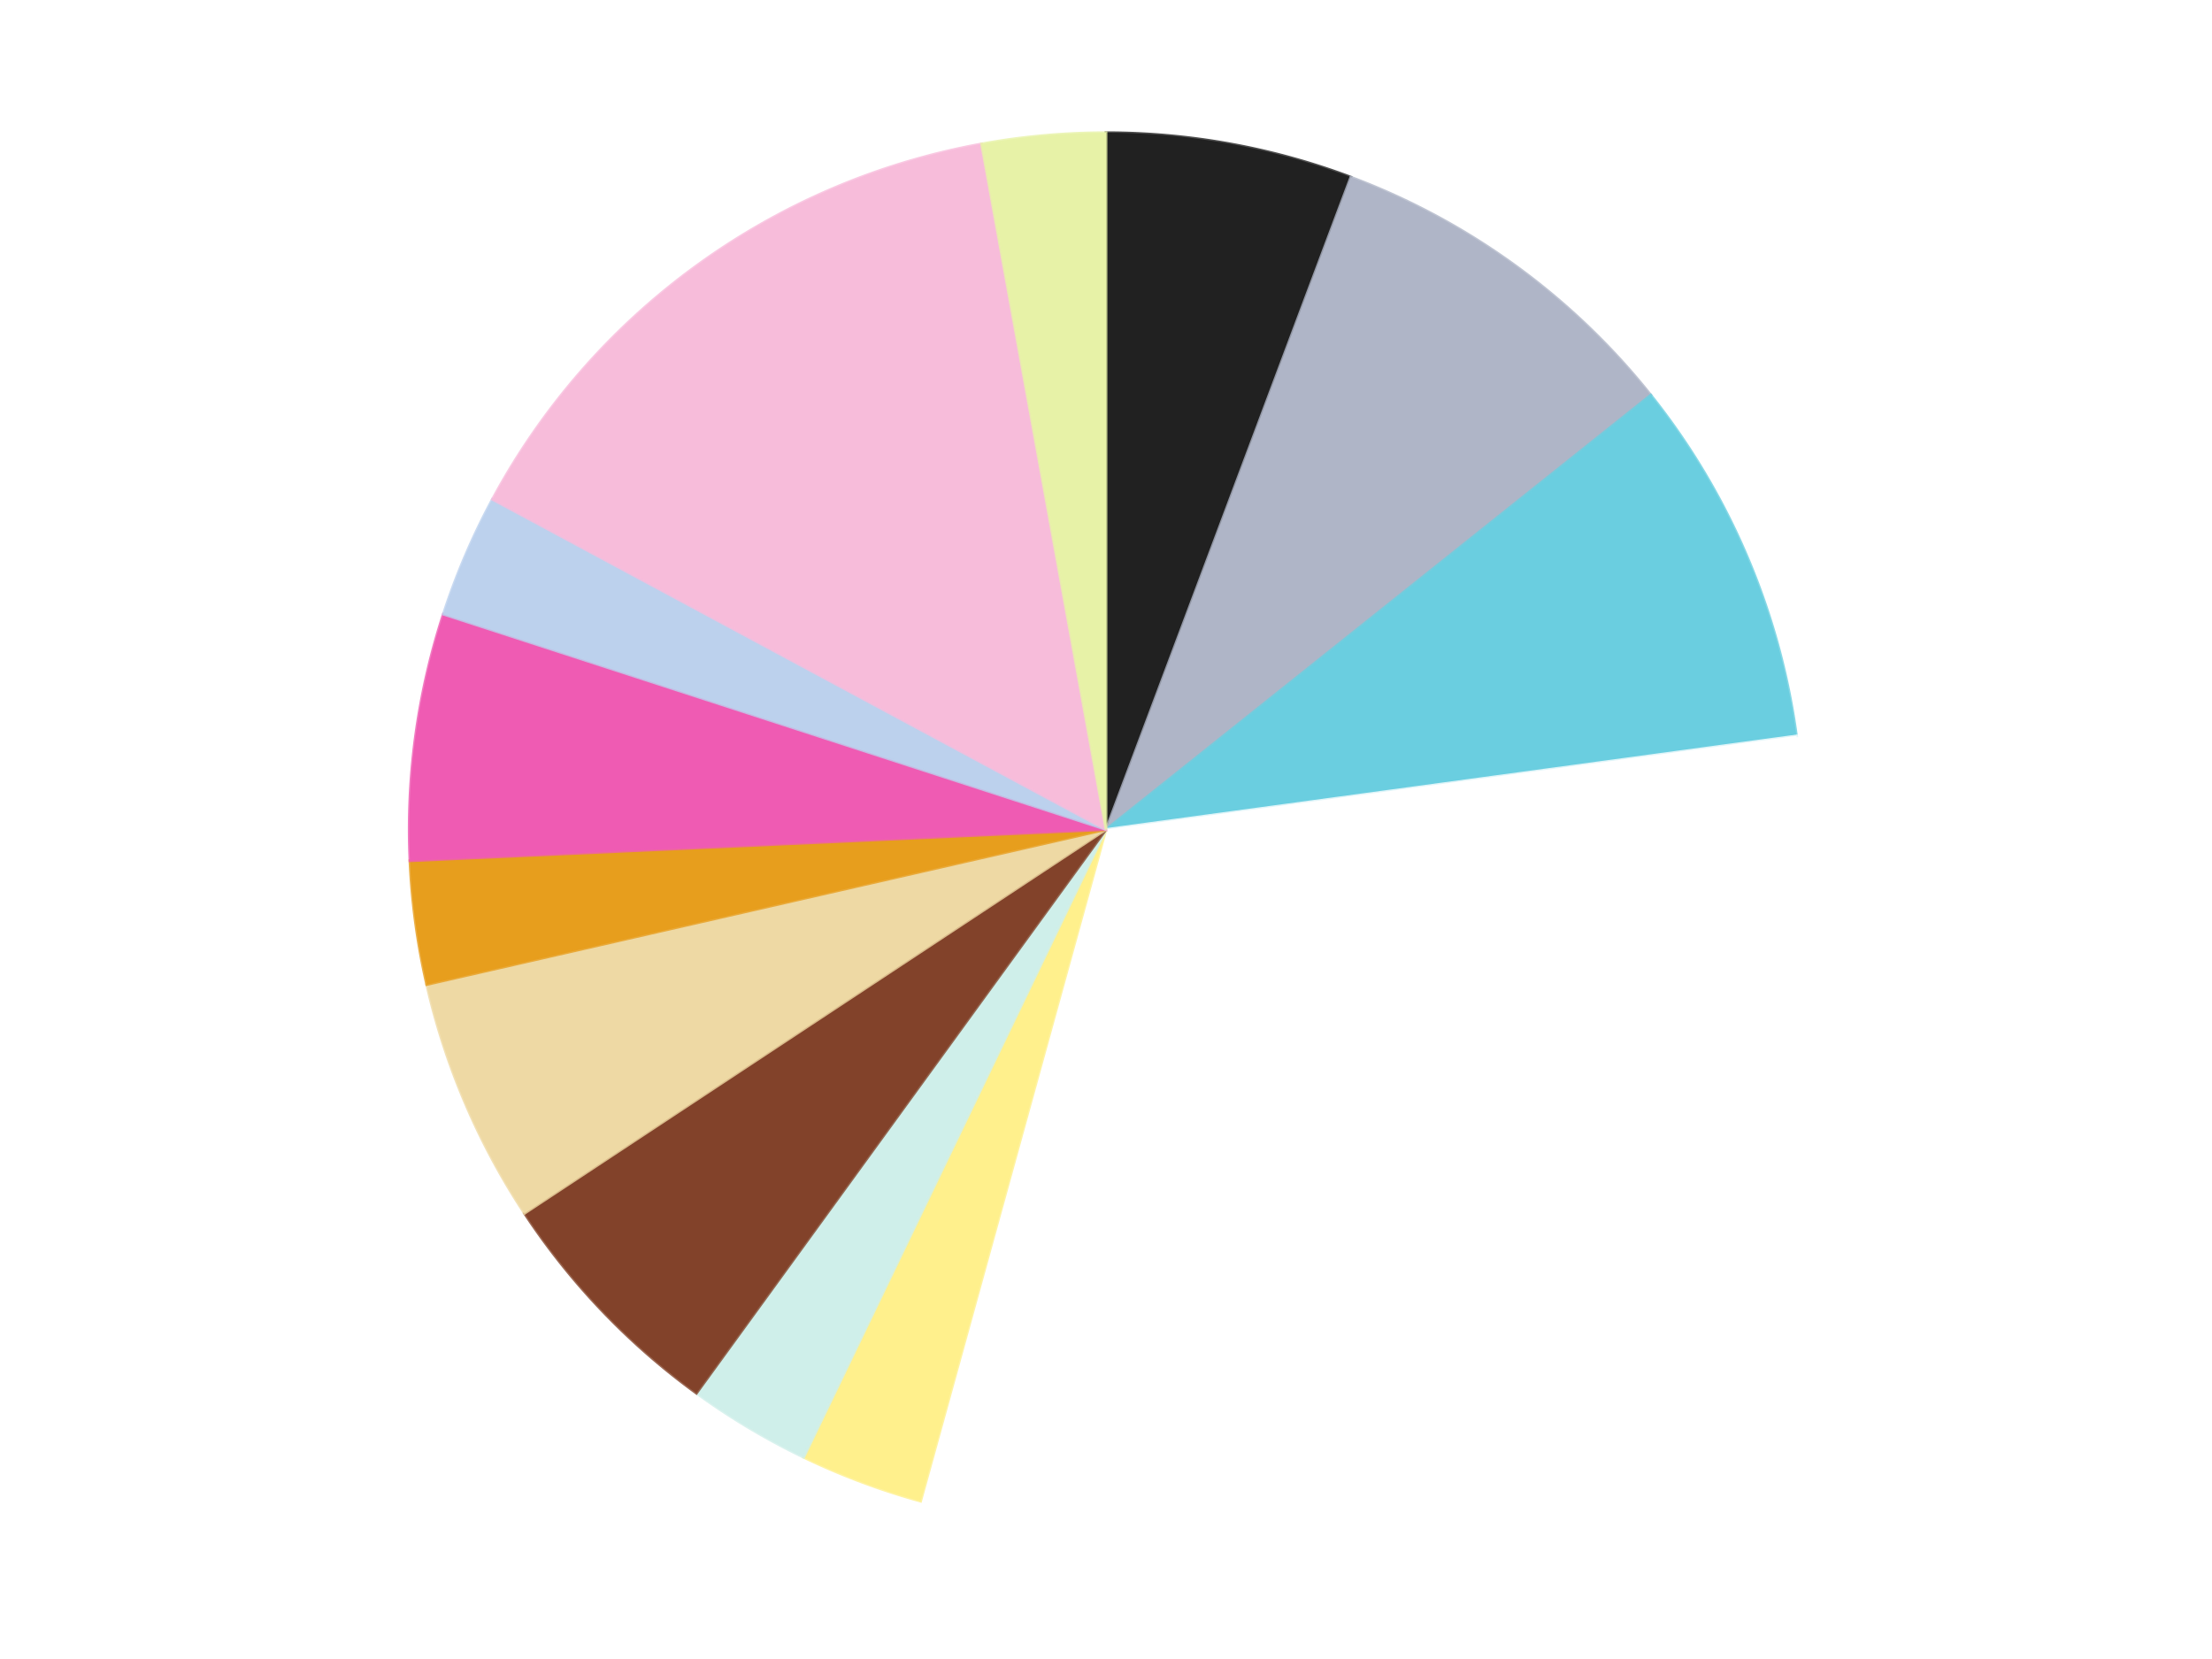
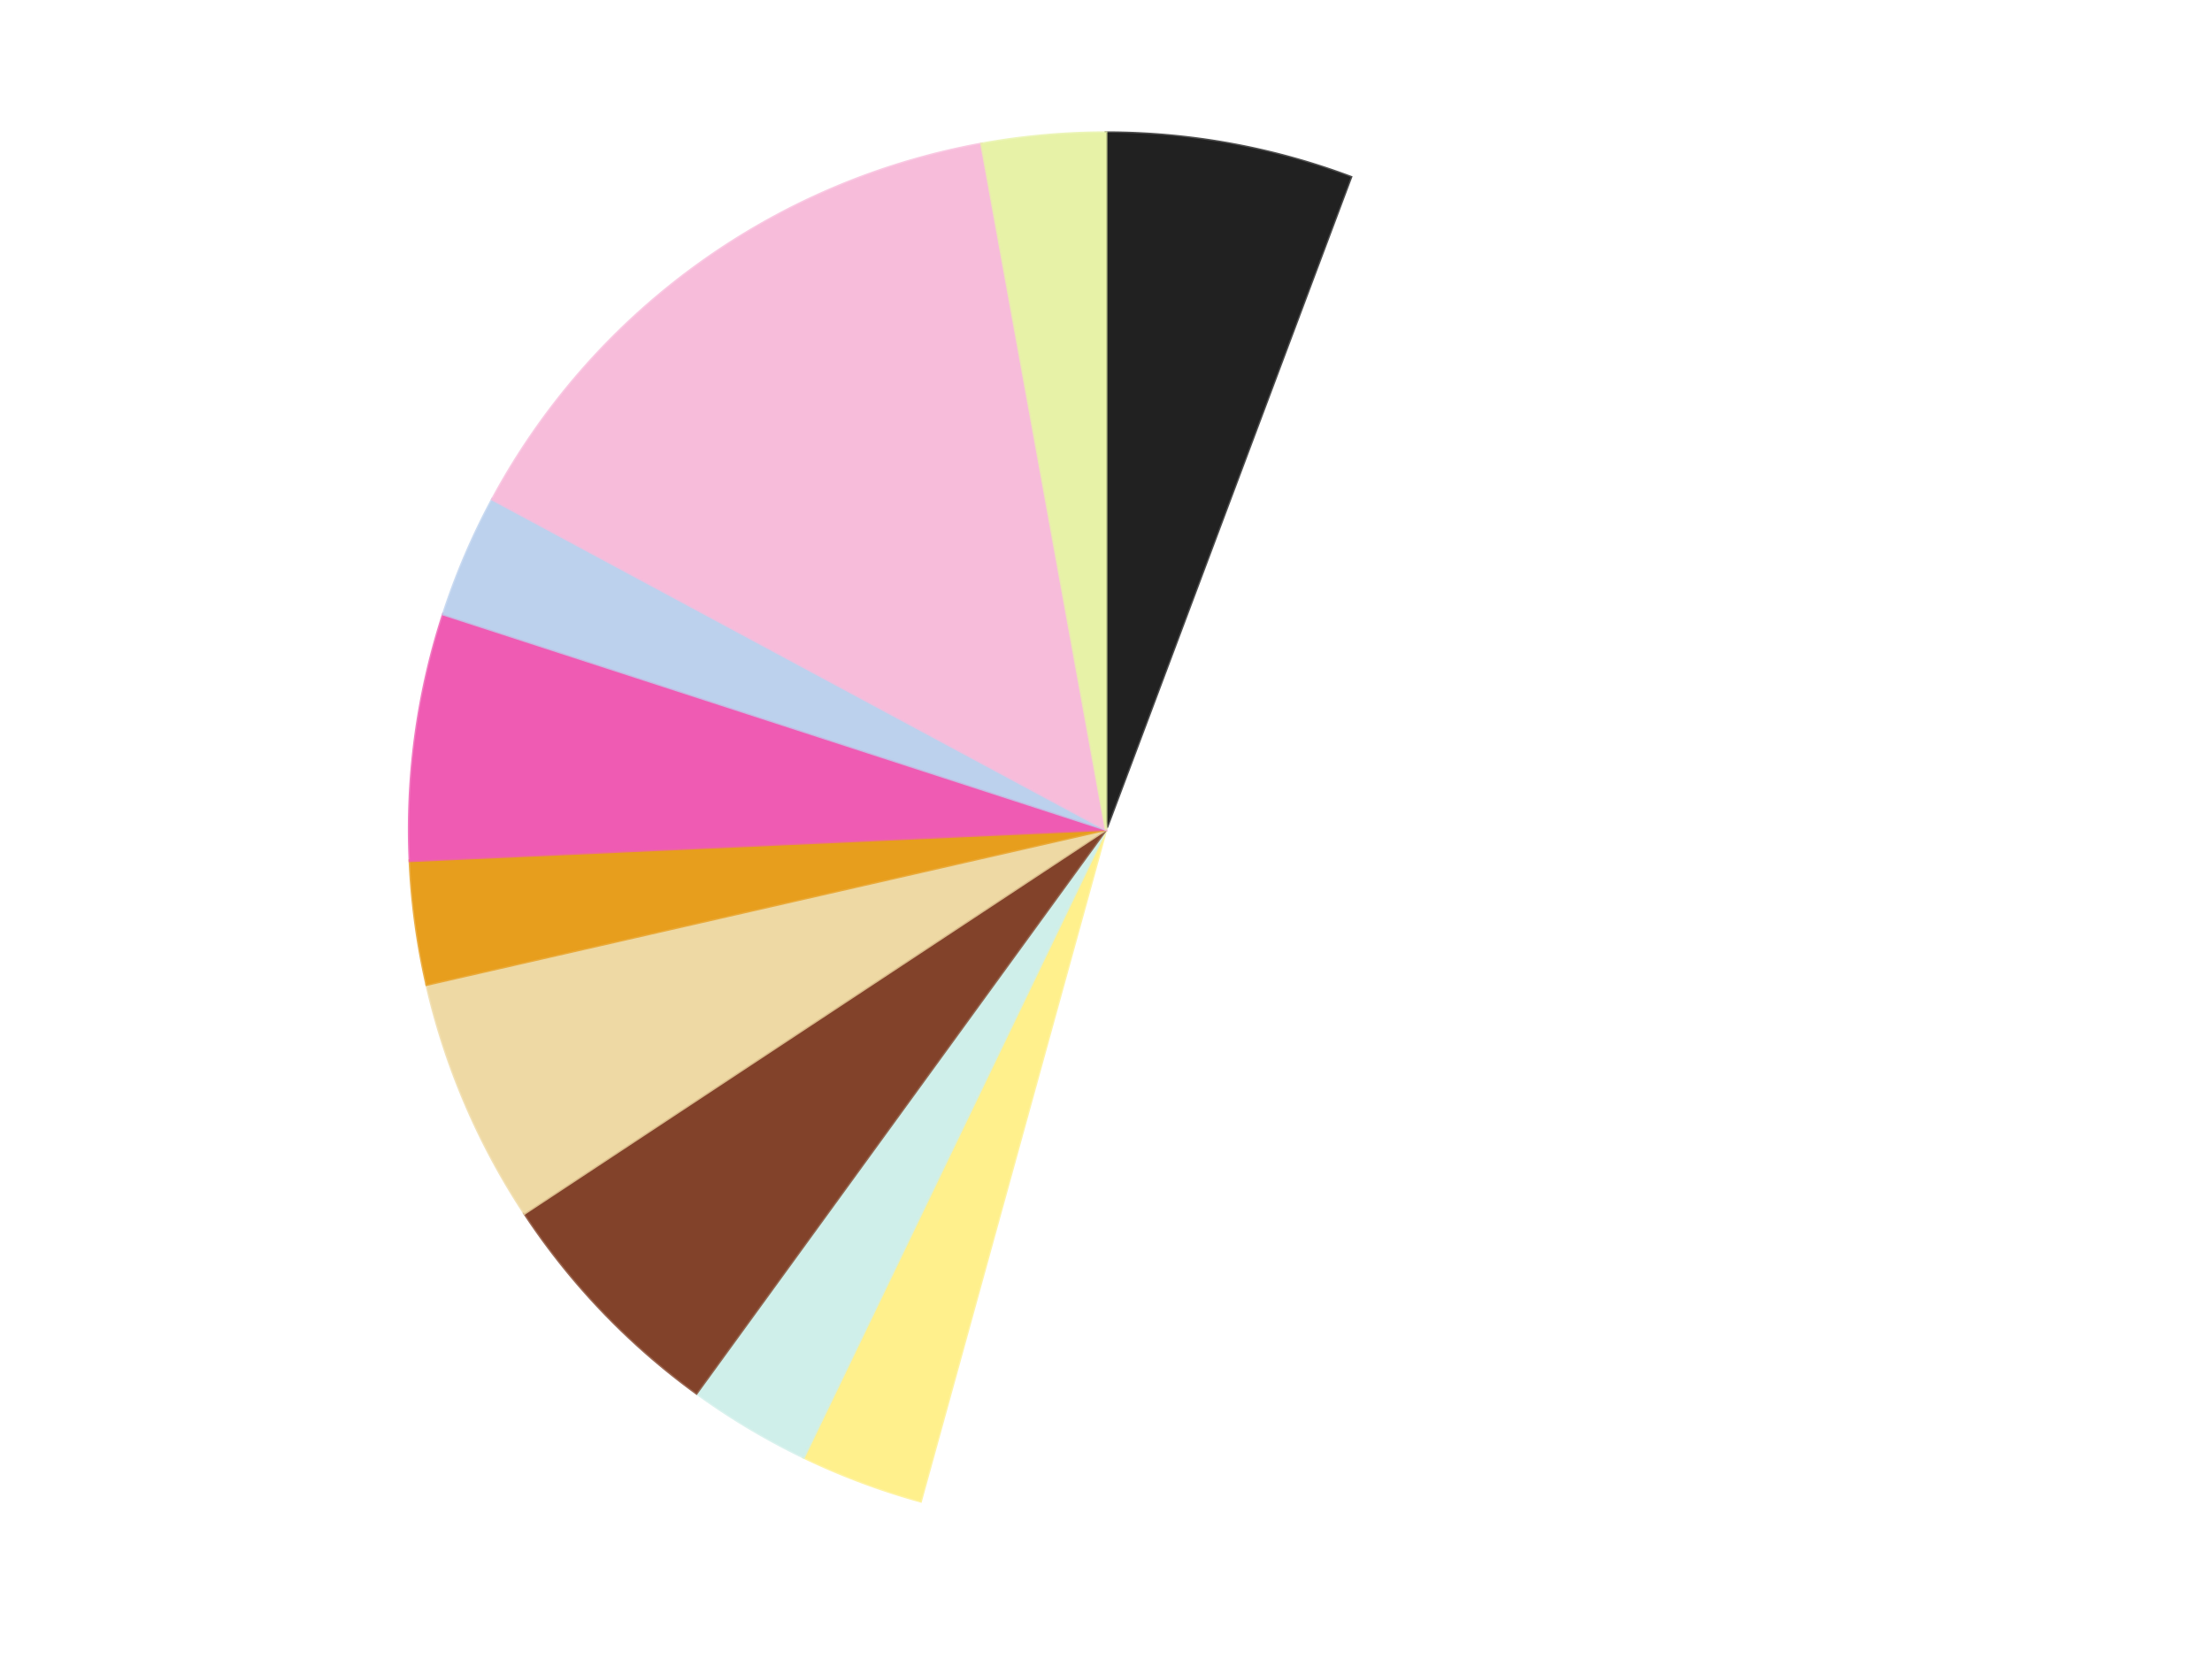
<svg xmlns="http://www.w3.org/2000/svg" xmlns:xlink="http://www.w3.org/1999/xlink" id="chart-5245557d-18b2-4d94-a49d-8de8f32b4d6b" class="pygal-chart" viewBox="0 0 800 600">
  <defs>
    <style type="text/css">#chart-5245557d-18b2-4d94-a49d-8de8f32b4d6b{-webkit-user-select:none;-webkit-font-smoothing:antialiased;font-family:Consolas,"Liberation Mono",Menlo,Courier,monospace}#chart-5245557d-18b2-4d94-a49d-8de8f32b4d6b .title{font-family:Consolas,"Liberation Mono",Menlo,Courier,monospace;font-size:16px}#chart-5245557d-18b2-4d94-a49d-8de8f32b4d6b .legends .legend text{font-family:Consolas,"Liberation Mono",Menlo,Courier,monospace;font-size:14px}#chart-5245557d-18b2-4d94-a49d-8de8f32b4d6b .axis text{font-family:Consolas,"Liberation Mono",Menlo,Courier,monospace;font-size:10px}#chart-5245557d-18b2-4d94-a49d-8de8f32b4d6b .axis text.major{font-family:Consolas,"Liberation Mono",Menlo,Courier,monospace;font-size:10px}#chart-5245557d-18b2-4d94-a49d-8de8f32b4d6b .text-overlay text.value{font-family:Consolas,"Liberation Mono",Menlo,Courier,monospace;font-size:16px}#chart-5245557d-18b2-4d94-a49d-8de8f32b4d6b .text-overlay text.label{font-family:Consolas,"Liberation Mono",Menlo,Courier,monospace;font-size:10px}#chart-5245557d-18b2-4d94-a49d-8de8f32b4d6b .tooltip{font-family:Consolas,"Liberation Mono",Menlo,Courier,monospace;font-size:14px}#chart-5245557d-18b2-4d94-a49d-8de8f32b4d6b text.no_data{font-family:Consolas,"Liberation Mono",Menlo,Courier,monospace;font-size:64px}
#chart-5245557d-18b2-4d94-a49d-8de8f32b4d6b{background-color:transparent}#chart-5245557d-18b2-4d94-a49d-8de8f32b4d6b path,#chart-5245557d-18b2-4d94-a49d-8de8f32b4d6b line,#chart-5245557d-18b2-4d94-a49d-8de8f32b4d6b rect,#chart-5245557d-18b2-4d94-a49d-8de8f32b4d6b circle{-webkit-transition:150ms;-moz-transition:150ms;transition:150ms}#chart-5245557d-18b2-4d94-a49d-8de8f32b4d6b .graph &gt; .background{fill:transparent}#chart-5245557d-18b2-4d94-a49d-8de8f32b4d6b .plot &gt; .background{fill:transparent}#chart-5245557d-18b2-4d94-a49d-8de8f32b4d6b .graph{fill:rgba(0,0,0,.87)}#chart-5245557d-18b2-4d94-a49d-8de8f32b4d6b text.no_data{fill:rgba(0,0,0,1)}#chart-5245557d-18b2-4d94-a49d-8de8f32b4d6b .title{fill:rgba(0,0,0,1)}#chart-5245557d-18b2-4d94-a49d-8de8f32b4d6b .legends .legend text{fill:rgba(0,0,0,.87)}#chart-5245557d-18b2-4d94-a49d-8de8f32b4d6b .legends .legend:hover text{fill:rgba(0,0,0,1)}#chart-5245557d-18b2-4d94-a49d-8de8f32b4d6b .axis .line{stroke:rgba(0,0,0,1)}#chart-5245557d-18b2-4d94-a49d-8de8f32b4d6b .axis .guide.line{stroke:rgba(0,0,0,.54)}#chart-5245557d-18b2-4d94-a49d-8de8f32b4d6b .axis .major.line{stroke:rgba(0,0,0,.87)}#chart-5245557d-18b2-4d94-a49d-8de8f32b4d6b .axis text.major{fill:rgba(0,0,0,1)}#chart-5245557d-18b2-4d94-a49d-8de8f32b4d6b .axis.y .guides:hover .guide.line,#chart-5245557d-18b2-4d94-a49d-8de8f32b4d6b .line-graph .axis.x .guides:hover .guide.line,#chart-5245557d-18b2-4d94-a49d-8de8f32b4d6b .stackedline-graph .axis.x .guides:hover .guide.line,#chart-5245557d-18b2-4d94-a49d-8de8f32b4d6b .xy-graph .axis.x .guides:hover .guide.line{stroke:rgba(0,0,0,1)}#chart-5245557d-18b2-4d94-a49d-8de8f32b4d6b .axis .guides:hover text{fill:rgba(0,0,0,1)}#chart-5245557d-18b2-4d94-a49d-8de8f32b4d6b .reactive{fill-opacity:1.0;stroke-opacity:.8;stroke-width:1}#chart-5245557d-18b2-4d94-a49d-8de8f32b4d6b .ci{stroke:rgba(0,0,0,.87)}#chart-5245557d-18b2-4d94-a49d-8de8f32b4d6b .reactive.active,#chart-5245557d-18b2-4d94-a49d-8de8f32b4d6b .active .reactive{fill-opacity:0.6;stroke-opacity:.9;stroke-width:4}#chart-5245557d-18b2-4d94-a49d-8de8f32b4d6b .ci .reactive.active{stroke-width:1.5}#chart-5245557d-18b2-4d94-a49d-8de8f32b4d6b .series text{fill:rgba(0,0,0,1)}#chart-5245557d-18b2-4d94-a49d-8de8f32b4d6b .tooltip rect{fill:transparent;stroke:rgba(0,0,0,1);-webkit-transition:opacity 150ms;-moz-transition:opacity 150ms;transition:opacity 150ms}#chart-5245557d-18b2-4d94-a49d-8de8f32b4d6b .tooltip .label{fill:rgba(0,0,0,.87)}#chart-5245557d-18b2-4d94-a49d-8de8f32b4d6b .tooltip .label{fill:rgba(0,0,0,.87)}#chart-5245557d-18b2-4d94-a49d-8de8f32b4d6b .tooltip .legend{font-size:.8em;fill:rgba(0,0,0,.54)}#chart-5245557d-18b2-4d94-a49d-8de8f32b4d6b .tooltip .x_label{font-size:.6em;fill:rgba(0,0,0,1)}#chart-5245557d-18b2-4d94-a49d-8de8f32b4d6b .tooltip .xlink{font-size:.5em;text-decoration:underline}#chart-5245557d-18b2-4d94-a49d-8de8f32b4d6b .tooltip .value{font-size:1.5em}#chart-5245557d-18b2-4d94-a49d-8de8f32b4d6b .bound{font-size:.5em}#chart-5245557d-18b2-4d94-a49d-8de8f32b4d6b .max-value{font-size:.75em;fill:rgba(0,0,0,.54)}#chart-5245557d-18b2-4d94-a49d-8de8f32b4d6b .map-element{fill:transparent;stroke:rgba(0,0,0,.54) !important}#chart-5245557d-18b2-4d94-a49d-8de8f32b4d6b .map-element .reactive{fill-opacity:inherit;stroke-opacity:inherit}#chart-5245557d-18b2-4d94-a49d-8de8f32b4d6b .color-0,#chart-5245557d-18b2-4d94-a49d-8de8f32b4d6b .color-0 a:visited{stroke:#F44336;fill:#F44336}#chart-5245557d-18b2-4d94-a49d-8de8f32b4d6b .color-1,#chart-5245557d-18b2-4d94-a49d-8de8f32b4d6b .color-1 a:visited{stroke:#3F51B5;fill:#3F51B5}#chart-5245557d-18b2-4d94-a49d-8de8f32b4d6b .color-2,#chart-5245557d-18b2-4d94-a49d-8de8f32b4d6b .color-2 a:visited{stroke:#009688;fill:#009688}#chart-5245557d-18b2-4d94-a49d-8de8f32b4d6b .color-3,#chart-5245557d-18b2-4d94-a49d-8de8f32b4d6b .color-3 a:visited{stroke:#FFC107;fill:#FFC107}#chart-5245557d-18b2-4d94-a49d-8de8f32b4d6b .color-4,#chart-5245557d-18b2-4d94-a49d-8de8f32b4d6b .color-4 a:visited{stroke:#FF5722;fill:#FF5722}#chart-5245557d-18b2-4d94-a49d-8de8f32b4d6b .color-5,#chart-5245557d-18b2-4d94-a49d-8de8f32b4d6b .color-5 a:visited{stroke:#9C27B0;fill:#9C27B0}#chart-5245557d-18b2-4d94-a49d-8de8f32b4d6b .color-6,#chart-5245557d-18b2-4d94-a49d-8de8f32b4d6b .color-6 a:visited{stroke:#03A9F4;fill:#03A9F4}#chart-5245557d-18b2-4d94-a49d-8de8f32b4d6b .color-7,#chart-5245557d-18b2-4d94-a49d-8de8f32b4d6b .color-7 a:visited{stroke:#8BC34A;fill:#8BC34A}#chart-5245557d-18b2-4d94-a49d-8de8f32b4d6b .color-8,#chart-5245557d-18b2-4d94-a49d-8de8f32b4d6b .color-8 a:visited{stroke:#FF9800;fill:#FF9800}#chart-5245557d-18b2-4d94-a49d-8de8f32b4d6b .color-9,#chart-5245557d-18b2-4d94-a49d-8de8f32b4d6b .color-9 a:visited{stroke:#E91E63;fill:#E91E63}#chart-5245557d-18b2-4d94-a49d-8de8f32b4d6b .color-10,#chart-5245557d-18b2-4d94-a49d-8de8f32b4d6b .color-10 a:visited{stroke:#2196F3;fill:#2196F3}#chart-5245557d-18b2-4d94-a49d-8de8f32b4d6b .color-11,#chart-5245557d-18b2-4d94-a49d-8de8f32b4d6b .color-11 a:visited{stroke:#4CAF50;fill:#4CAF50}#chart-5245557d-18b2-4d94-a49d-8de8f32b4d6b .color-12,#chart-5245557d-18b2-4d94-a49d-8de8f32b4d6b .color-12 a:visited{stroke:#FFEB3B;fill:#FFEB3B}#chart-5245557d-18b2-4d94-a49d-8de8f32b4d6b .text-overlay .color-0 text{fill:black}#chart-5245557d-18b2-4d94-a49d-8de8f32b4d6b .text-overlay .color-1 text{fill:black}#chart-5245557d-18b2-4d94-a49d-8de8f32b4d6b .text-overlay .color-2 text{fill:black}#chart-5245557d-18b2-4d94-a49d-8de8f32b4d6b .text-overlay .color-3 text{fill:black}#chart-5245557d-18b2-4d94-a49d-8de8f32b4d6b .text-overlay .color-4 text{fill:black}#chart-5245557d-18b2-4d94-a49d-8de8f32b4d6b .text-overlay .color-5 text{fill:black}#chart-5245557d-18b2-4d94-a49d-8de8f32b4d6b .text-overlay .color-6 text{fill:black}#chart-5245557d-18b2-4d94-a49d-8de8f32b4d6b .text-overlay .color-7 text{fill:black}#chart-5245557d-18b2-4d94-a49d-8de8f32b4d6b .text-overlay .color-8 text{fill:black}#chart-5245557d-18b2-4d94-a49d-8de8f32b4d6b .text-overlay .color-9 text{fill:black}#chart-5245557d-18b2-4d94-a49d-8de8f32b4d6b .text-overlay .color-10 text{fill:black}#chart-5245557d-18b2-4d94-a49d-8de8f32b4d6b .text-overlay .color-11 text{fill:black}#chart-5245557d-18b2-4d94-a49d-8de8f32b4d6b .text-overlay .color-12 text{fill:black}
#chart-5245557d-18b2-4d94-a49d-8de8f32b4d6b text.no_data{text-anchor:middle}#chart-5245557d-18b2-4d94-a49d-8de8f32b4d6b .guide.line{fill:none}#chart-5245557d-18b2-4d94-a49d-8de8f32b4d6b .centered{text-anchor:middle}#chart-5245557d-18b2-4d94-a49d-8de8f32b4d6b .title{text-anchor:middle}#chart-5245557d-18b2-4d94-a49d-8de8f32b4d6b .legends .legend text{fill-opacity:1}#chart-5245557d-18b2-4d94-a49d-8de8f32b4d6b .axis.x text{text-anchor:middle}#chart-5245557d-18b2-4d94-a49d-8de8f32b4d6b .axis.x:not(.web) text[transform]{text-anchor:start}#chart-5245557d-18b2-4d94-a49d-8de8f32b4d6b .axis.x:not(.web) text[transform].backwards{text-anchor:end}#chart-5245557d-18b2-4d94-a49d-8de8f32b4d6b .axis.y text{text-anchor:end}#chart-5245557d-18b2-4d94-a49d-8de8f32b4d6b .axis.y text[transform].backwards{text-anchor:start}#chart-5245557d-18b2-4d94-a49d-8de8f32b4d6b .axis.y2 text{text-anchor:start}#chart-5245557d-18b2-4d94-a49d-8de8f32b4d6b .axis.y2 text[transform].backwards{text-anchor:end}#chart-5245557d-18b2-4d94-a49d-8de8f32b4d6b .axis .guide.line{stroke-dasharray:4,4;stroke:black}#chart-5245557d-18b2-4d94-a49d-8de8f32b4d6b .axis .major.guide.line{stroke-dasharray:6,6;stroke:black}#chart-5245557d-18b2-4d94-a49d-8de8f32b4d6b .horizontal .axis.y .guide.line,#chart-5245557d-18b2-4d94-a49d-8de8f32b4d6b .horizontal .axis.y2 .guide.line,#chart-5245557d-18b2-4d94-a49d-8de8f32b4d6b .vertical .axis.x .guide.line{opacity:0}#chart-5245557d-18b2-4d94-a49d-8de8f32b4d6b .horizontal .axis.always_show .guide.line,#chart-5245557d-18b2-4d94-a49d-8de8f32b4d6b .vertical .axis.always_show .guide.line{opacity:1 !important}#chart-5245557d-18b2-4d94-a49d-8de8f32b4d6b .axis.y .guides:hover .guide.line,#chart-5245557d-18b2-4d94-a49d-8de8f32b4d6b .axis.y2 .guides:hover .guide.line,#chart-5245557d-18b2-4d94-a49d-8de8f32b4d6b .axis.x .guides:hover .guide.line{opacity:1}#chart-5245557d-18b2-4d94-a49d-8de8f32b4d6b .axis .guides:hover text{opacity:1}#chart-5245557d-18b2-4d94-a49d-8de8f32b4d6b .nofill{fill:none}#chart-5245557d-18b2-4d94-a49d-8de8f32b4d6b .subtle-fill{fill-opacity:.2}#chart-5245557d-18b2-4d94-a49d-8de8f32b4d6b .dot{stroke-width:1px;fill-opacity:1;stroke-opacity:1}#chart-5245557d-18b2-4d94-a49d-8de8f32b4d6b .dot.active{stroke-width:5px}#chart-5245557d-18b2-4d94-a49d-8de8f32b4d6b .dot.negative{fill:transparent}#chart-5245557d-18b2-4d94-a49d-8de8f32b4d6b text,#chart-5245557d-18b2-4d94-a49d-8de8f32b4d6b tspan{stroke:none !important}#chart-5245557d-18b2-4d94-a49d-8de8f32b4d6b .series text.active{opacity:1}#chart-5245557d-18b2-4d94-a49d-8de8f32b4d6b .tooltip rect{fill-opacity:.95;stroke-width:.5}#chart-5245557d-18b2-4d94-a49d-8de8f32b4d6b .tooltip text{fill-opacity:1}#chart-5245557d-18b2-4d94-a49d-8de8f32b4d6b .showable{visibility:hidden}#chart-5245557d-18b2-4d94-a49d-8de8f32b4d6b .showable.shown{visibility:visible}#chart-5245557d-18b2-4d94-a49d-8de8f32b4d6b .gauge-background{fill:rgba(229,229,229,1);stroke:none}#chart-5245557d-18b2-4d94-a49d-8de8f32b4d6b .bg-lines{stroke:transparent;stroke-width:2px}</style>
    <script type="text/javascript">window.pygal = window.pygal || {};window.pygal.config = window.pygal.config || {};window.pygal.config['5245557d-18b2-4d94-a49d-8de8f32b4d6b'] = {"allow_interruptions": false, "box_mode": "extremes", "classes": ["pygal-chart"], "css": ["file://style.css", "file://graph.css"], "defs": [], "disable_xml_declaration": false, "dots_size": 2.5, "dynamic_print_values": false, "explicit_size": false, "fill": false, "force_uri_protocol": "https", "formatter": null, "half_pie": false, "height": 600, "include_x_axis": false, "inner_radius": 0, "interpolate": null, "interpolation_parameters": {}, "interpolation_precision": 250, "inverse_y_axis": false, "js": ["//kozea.github.io/pygal.js/2.0.x/pygal-tooltips.min.js"], "legend_at_bottom": false, "legend_at_bottom_columns": null, "legend_box_size": 12, "logarithmic": false, "margin": 20, "margin_bottom": null, "margin_left": null, "margin_right": null, "margin_top": null, "max_scale": 16, "min_scale": 4, "missing_value_fill_truncation": "x", "no_data_text": "No data", "no_prefix": false, "order_min": null, "pretty_print": false, "print_labels": false, "print_values": false, "print_values_position": "center", "print_zeroes": true, "range": null, "rounded_bars": null, "secondary_range": null, "show_dots": true, "show_legend": false, "show_minor_x_labels": true, "show_minor_y_labels": true, "show_only_major_dots": false, "show_x_guides": false, "show_x_labels": true, "show_y_guides": true, "show_y_labels": true, "spacing": 10, "stack_from_top": false, "strict": false, "stroke": true, "stroke_style": null, "style": {"background": "transparent", "ci_colors": [], "colors": ["#F44336", "#3F51B5", "#009688", "#FFC107", "#FF5722", "#9C27B0", "#03A9F4", "#8BC34A", "#FF9800", "#E91E63", "#2196F3", "#4CAF50", "#FFEB3B", "#673AB7", "#00BCD4", "#CDDC39", "#9E9E9E", "#607D8B"], "dot_opacity": "1", "font_family": "Consolas, \"Liberation Mono\", Menlo, Courier, monospace", "foreground": "rgba(0, 0, 0, .87)", "foreground_strong": "rgba(0, 0, 0, 1)", "foreground_subtle": "rgba(0, 0, 0, .54)", "guide_stroke_color": "black", "guide_stroke_dasharray": "4,4", "label_font_family": "Consolas, \"Liberation Mono\", Menlo, Courier, monospace", "label_font_size": 10, "legend_font_family": "Consolas, \"Liberation Mono\", Menlo, Courier, monospace", "legend_font_size": 14, "major_guide_stroke_color": "black", "major_guide_stroke_dasharray": "6,6", "major_label_font_family": "Consolas, \"Liberation Mono\", Menlo, Courier, monospace", "major_label_font_size": 10, "no_data_font_family": "Consolas, \"Liberation Mono\", Menlo, Courier, monospace", "no_data_font_size": 64, "opacity": "1.0", "opacity_hover": "0.6", "plot_background": "transparent", "stroke_opacity": ".8", "stroke_opacity_hover": ".9", "stroke_width": "1", "stroke_width_hover": "4", "title_font_family": "Consolas, \"Liberation Mono\", Menlo, Courier, monospace", "title_font_size": 16, "tooltip_font_family": "Consolas, \"Liberation Mono\", Menlo, Courier, monospace", "tooltip_font_size": 14, "transition": "150ms", "value_background": "rgba(229, 229, 229, 1)", "value_colors": [], "value_font_family": "Consolas, \"Liberation Mono\", Menlo, Courier, monospace", "value_font_size": 16, "value_label_font_family": "Consolas, \"Liberation Mono\", Menlo, Courier, monospace", "value_label_font_size": 10}, "title": null, "tooltip_border_radius": 0, "tooltip_fancy_mode": true, "truncate_label": null, "truncate_legend": null, "width": 800, "x_label_rotation": 0, "x_labels": null, "x_labels_major": null, "x_labels_major_count": null, "x_labels_major_every": null, "x_title": null, "xrange": null, "y_label_rotation": 0, "y_labels": null, "y_labels_major": null, "y_labels_major_count": null, "y_labels_major_every": null, "y_title": null, "zero": 0, "legends": ["Black", "Light Bluish Gray", "Medium Azure", "White", "Bright Light Yellow", "Light Aqua", "Reddish Brown", "Tan", "Pearl Gold", "Dark Pink", "Bright Light Blue", "Bright Pink", "Yellowish Green"]}</script>
    <script type="text/javascript" xlink:href="https://kozea.github.io/pygal.js/2.0.x/pygal-tooltips.min.js" />
  </defs>
  <title>Pygal</title>
  <g class="graph pie-graph vertical">
    <rect x="0" y="0" width="800" height="600" class="background" />
    <g transform="translate(20, 20)" class="plot">
      <rect x="0" y="0" width="760" height="560" class="background" />
      <g class="series serie-0 color-0">
        <g class="slices">
          <g class="slice" style="fill: #212121; stroke: #212121">
            <path d="M380 28 A252 252 0 0 1 468.546 44.069 L380 280 A0 0 0 0 0 380 280 z" class="slice reactive tooltip-trigger" />
            <desc class="value">2</desc>
            <desc class="x centered">402.49816874462823</desc>
            <desc class="y centered">156.02487183657266</desc>
          </g>
        </g>
      </g>
      <g class="series serie-1 color-1">
        <g class="slices">
          <g class="slice" style="fill: #AFB5C7; stroke: #AFB5C7">
-             <path d="M468.546 44.069 A252 252 0 0 1 577.022 122.881 L380 280 A0 0 0 0 0 380 280 z" class="slice reactive tooltip-trigger" />
            <desc class="value">3</desc>
            <desc class="x centered">454.0609417888516</desc>
            <desc class="y centered">178.06385870875664</desc>
          </g>
        </g>
      </g>
      <g class="series serie-2 color-2">
        <g class="slices">
          <g class="slice" style="fill: #6ACEE0; stroke: #6ACEE0">
-             <path d="M577.022 122.881 A252 252 0 0 1 629.719 246.173 L380 280 A0 0 0 0 0 380 280 z" class="slice reactive tooltip-trigger" />
            <desc class="value">3</desc>
            <desc class="x centered">495.86049934148275</desc>
            <desc class="y centered">230.4788460116056</desc>
          </g>
        </g>
      </g>
      <g class="series serie-3 color-3">
        <g class="slices">
          <g class="slice" style="fill: #FFFFFF; stroke: #FFFFFF">
            <path d="M629.719 246.173 A252 252 0 0 1 312.959 522.919 L380 280 A0 0 0 0 0 380 280 z" class="slice reactive tooltip-trigger" />
            <desc class="value">11</desc>
            <desc class="x centered">462.9002794684038</desc>
            <desc class="y centered">374.88700471645495</desc>
          </g>
        </g>
      </g>
      <g class="series serie-4 color-4">
        <g class="slices">
          <g class="slice" style="fill: #FFF08C; stroke: #FFF08C">
            <path d="M312.959 522.919 A252 252 0 0 1 270.661 507.044 L380 280 A0 0 0 0 0 380 280 z" class="slice reactive tooltip-trigger" />
            <desc class="value">1</desc>
            <desc class="x centered">335.72677216575084</desc>
            <desc class="y centered">397.96559370060686</desc>
          </g>
        </g>
      </g>
      <g class="series serie-5 color-5">
        <g class="slices">
          <g class="slice" style="fill: #CFEFEA; stroke: #CFEFEA">
            <path d="M270.661 507.044 A252 252 0 0 1 231.878 483.872 L380 280 A0 0 0 0 0 380 280 z" class="slice reactive tooltip-trigger" />
            <desc class="value">1</desc>
            <desc class="x centered">315.37469104685584</desc>
            <desc class="y centered">388.16454799383513</desc>
          </g>
        </g>
      </g>
      <g class="series serie-6 color-6">
        <g class="slices">
          <g class="slice" style="fill: #82422A; stroke: #82422A">
            <path d="M231.878 483.872 A252 252 0 0 1 169.688 418.826 L380 280 A0 0 0 0 0 380 280 z" class="slice reactive tooltip-trigger" />
            <desc class="value">2</desc>
            <desc class="x centered">288.92784715774866</desc>
            <desc class="y centered">367.07389377234495</desc>
          </g>
        </g>
      </g>
      <g class="series serie-7 color-7">
        <g class="slices">
          <g class="slice" style="fill: #EED9A4; stroke: #EED9A4">
            <path d="M169.688 418.826 A252 252 0 0 1 134.318 336.075 L380 280 A0 0 0 0 0 380 280 z" class="slice reactive tooltip-trigger" />
            <desc class="value">2</desc>
            <desc class="x centered">264.13950065851725</desc>
            <desc class="y centered">329.5211539883944</desc>
          </g>
        </g>
      </g>
      <g class="series serie-8 color-8">
        <g class="slices">
          <g class="slice" style="fill: #E79E1D; stroke: #E79E1D">
            <path d="M134.318 336.075 A252 252 0 0 1 128.254 291.306 L380 280 A0 0 0 0 0 380 280 z" class="slice reactive tooltip-trigger" />
            <desc class="value">1</desc>
            <desc class="x centered">255.14033001724022</desc>
            <desc class="y centered">296.9133914930246</desc>
          </g>
        </g>
      </g>
      <g class="series serie-9 color-9">
        <g class="slices">
          <g class="slice" style="fill: #EF5BB3; stroke: #EF5BB3">
            <path d="M128.254 291.306 A252 252 0 0 1 140.334 202.128 L380 280 A0 0 0 0 0 380 280 z" class="slice reactive tooltip-trigger" />
            <desc class="value">2</desc>
            <desc class="x centered">255.14033001724022</desc>
            <desc class="y centered">263.08660850697544</desc>
          </g>
        </g>
      </g>
      <g class="series serie-10 color-10">
        <g class="slices">
          <g class="slice" style="fill: #BCD1ED; stroke: #BCD1ED">
            <path d="M140.334 202.128 A252 252 0 0 1 158.09 160.585 L380 280 A0 0 0 0 0 380 280 z" class="slice reactive tooltip-trigger" />
            <desc class="value">1</desc>
            <desc class="x centered">264.1395006585172</desc>
            <desc class="y centered">230.47884601160564</desc>
          </g>
        </g>
      </g>
      <g class="series serie-11 color-11">
        <g class="slices">
          <g class="slice" style="fill: #F7BCDA; stroke: #F7BCDA">
            <path d="M158.09 160.585 A252 252 0 0 1 335.004 32.05 L380 280 A0 0 0 0 0 380 280 z" class="slice reactive tooltip-trigger" />
            <desc class="value">5</desc>
            <desc class="x centered">305.93905821114834</desc>
            <desc class="y centered">178.06385870875664</desc>
          </g>
        </g>
      </g>
      <g class="series serie-12 color-12">
        <g class="slices">
          <g class="slice" style="fill: #E7F2A7; stroke: #E7F2A7">
            <path d="M335.004 32.05 A252 252 0 0 1 380 28 L380 280 A0 0 0 0 0 380 280 z" class="slice reactive tooltip-trigger" />
            <desc class="value">1</desc>
            <desc class="x centered">368.70544707816737</desc>
            <desc class="y centered">154.5072389565999</desc>
          </g>
        </g>
      </g>
    </g>
    <g class="titles" />
    <g transform="translate(20, 20)" class="plot overlay">
      <g class="series serie-0 color-0" />
      <g class="series serie-1 color-1" />
      <g class="series serie-2 color-2" />
      <g class="series serie-3 color-3" />
      <g class="series serie-4 color-4" />
      <g class="series serie-5 color-5" />
      <g class="series serie-6 color-6" />
      <g class="series serie-7 color-7" />
      <g class="series serie-8 color-8" />
      <g class="series serie-9 color-9" />
      <g class="series serie-10 color-10" />
      <g class="series serie-11 color-11" />
      <g class="series serie-12 color-12" />
    </g>
    <g transform="translate(20, 20)" class="plot text-overlay">
      <g class="series serie-0 color-0" />
      <g class="series serie-1 color-1" />
      <g class="series serie-2 color-2" />
      <g class="series serie-3 color-3" />
      <g class="series serie-4 color-4" />
      <g class="series serie-5 color-5" />
      <g class="series serie-6 color-6" />
      <g class="series serie-7 color-7" />
      <g class="series serie-8 color-8" />
      <g class="series serie-9 color-9" />
      <g class="series serie-10 color-10" />
      <g class="series serie-11 color-11" />
      <g class="series serie-12 color-12" />
    </g>
    <g transform="translate(20, 20)" class="plot tooltip-overlay">
      <g transform="translate(0 0)" style="opacity: 0" class="tooltip">
        <rect rx="0" ry="0" width="0" height="0" class="tooltip-box" />
        <g class="text" />
      </g>
    </g>
  </g>
</svg>